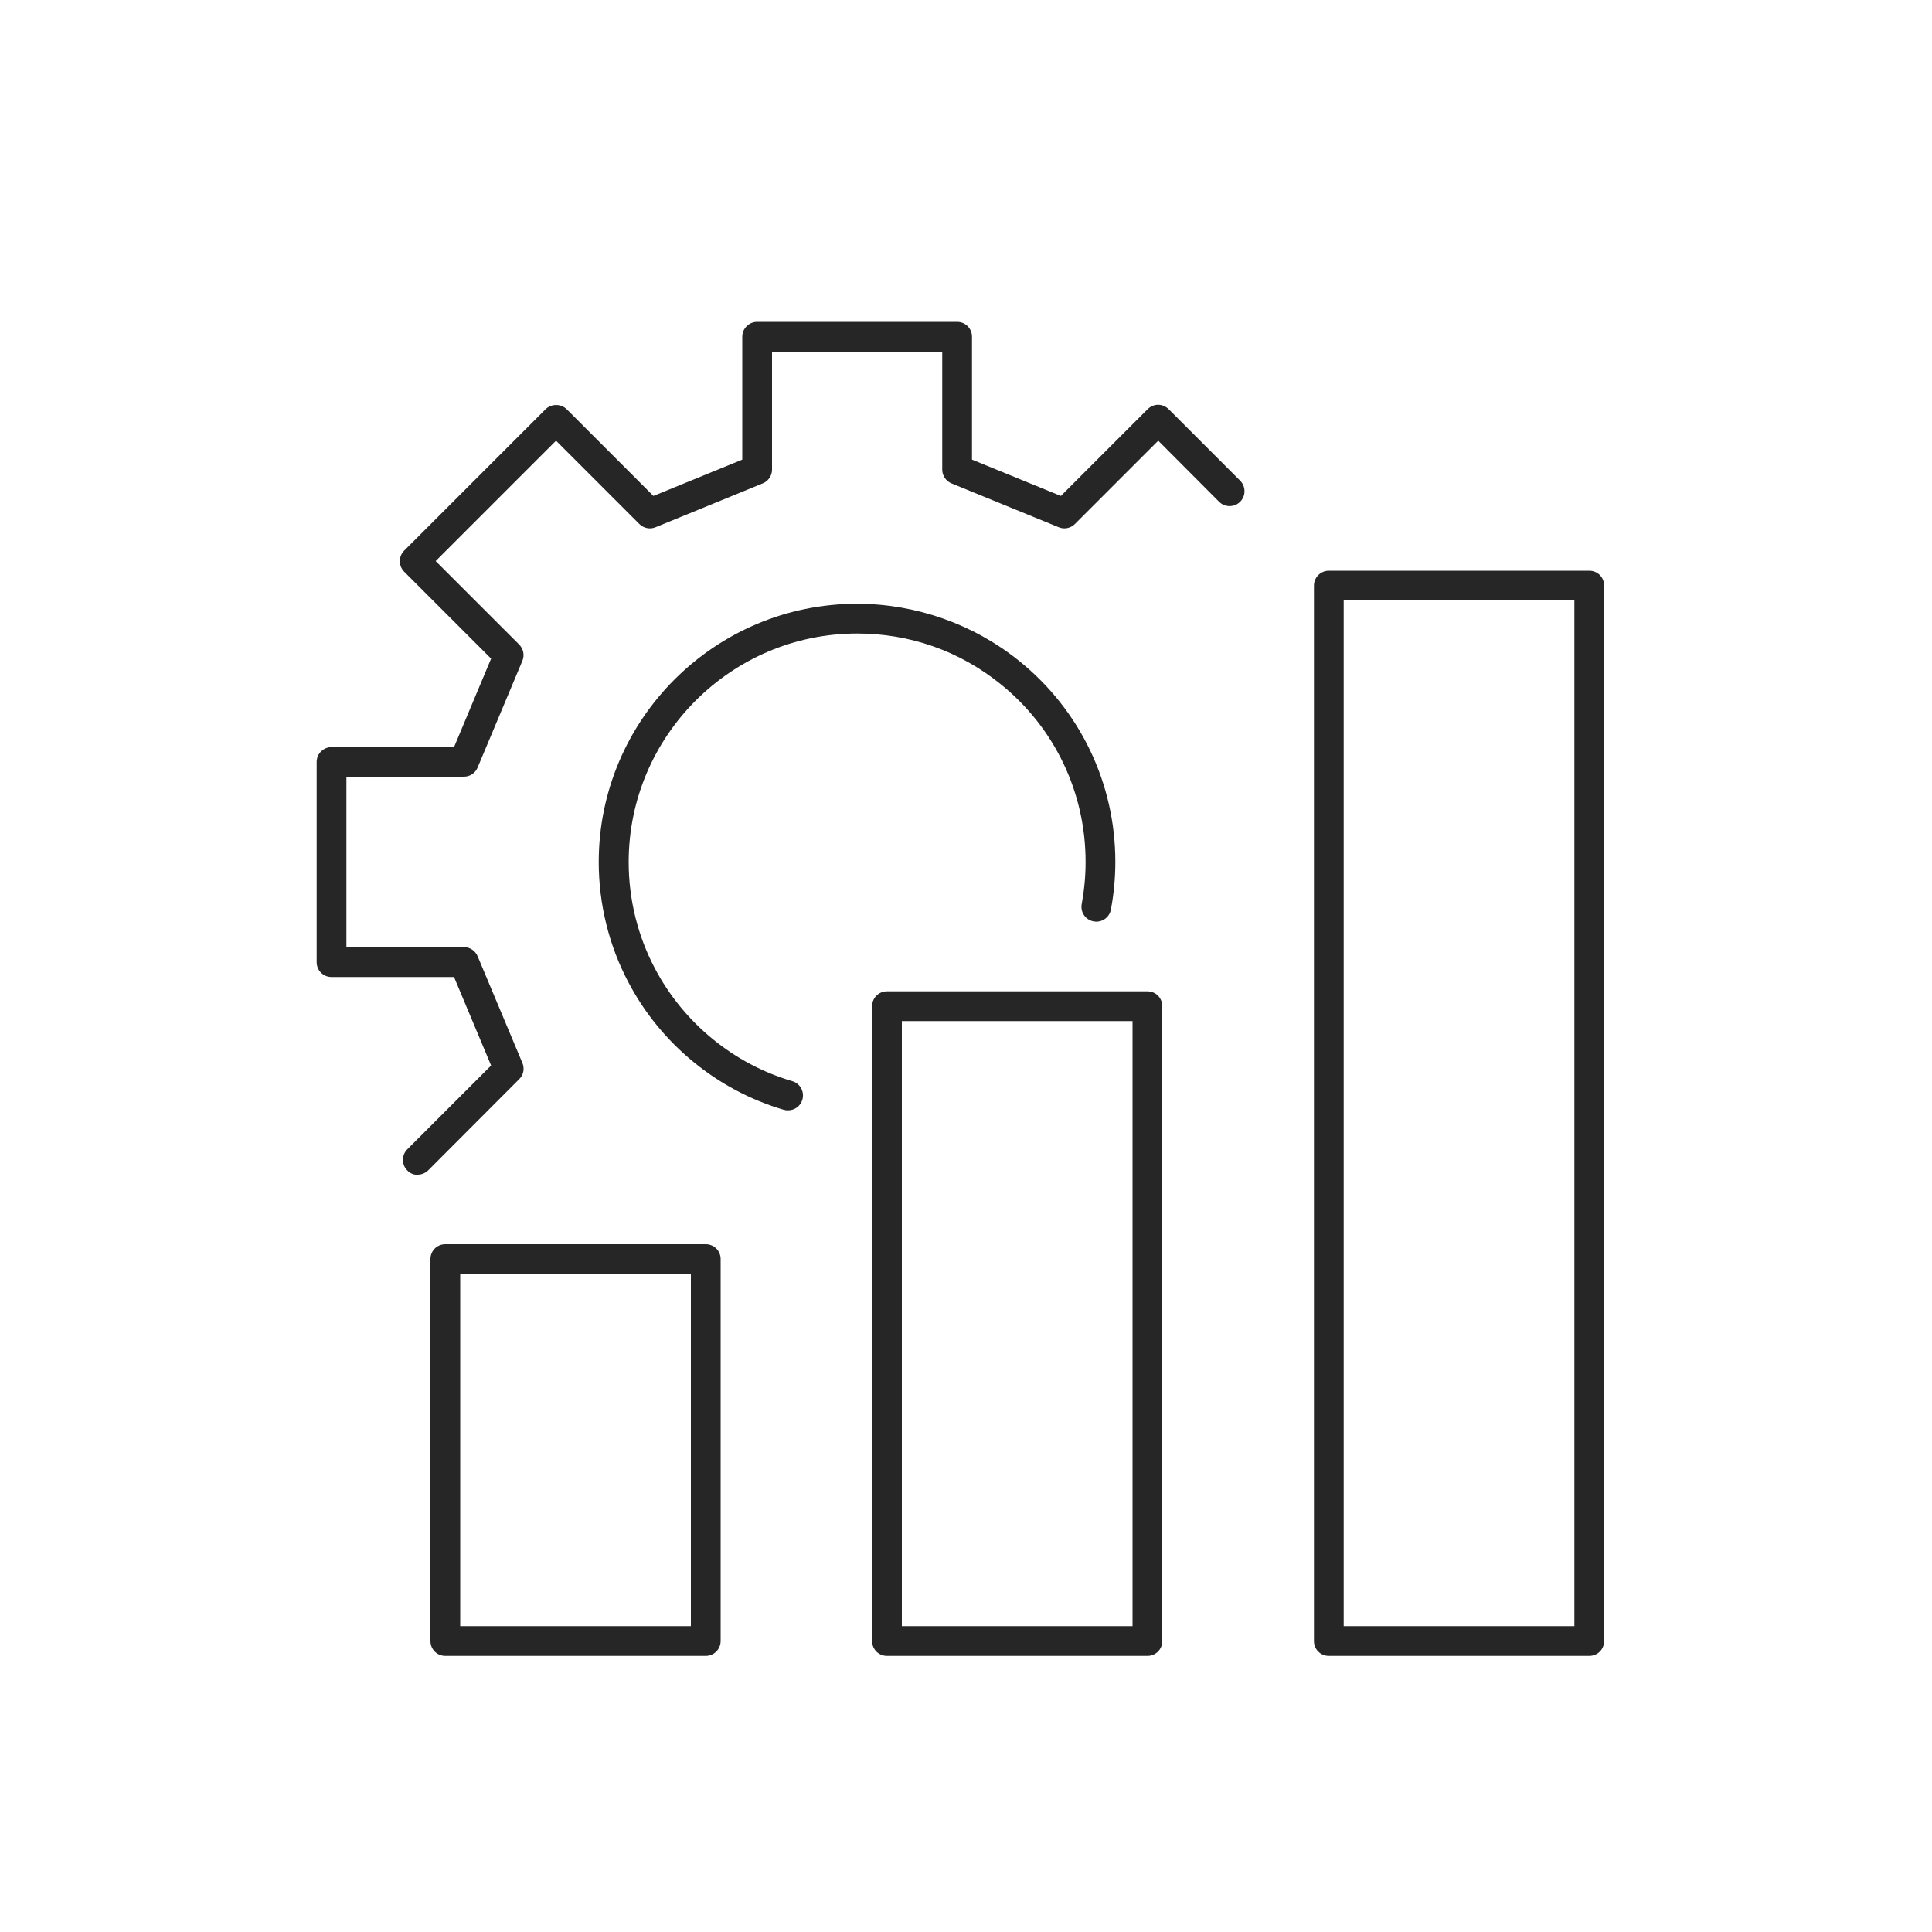
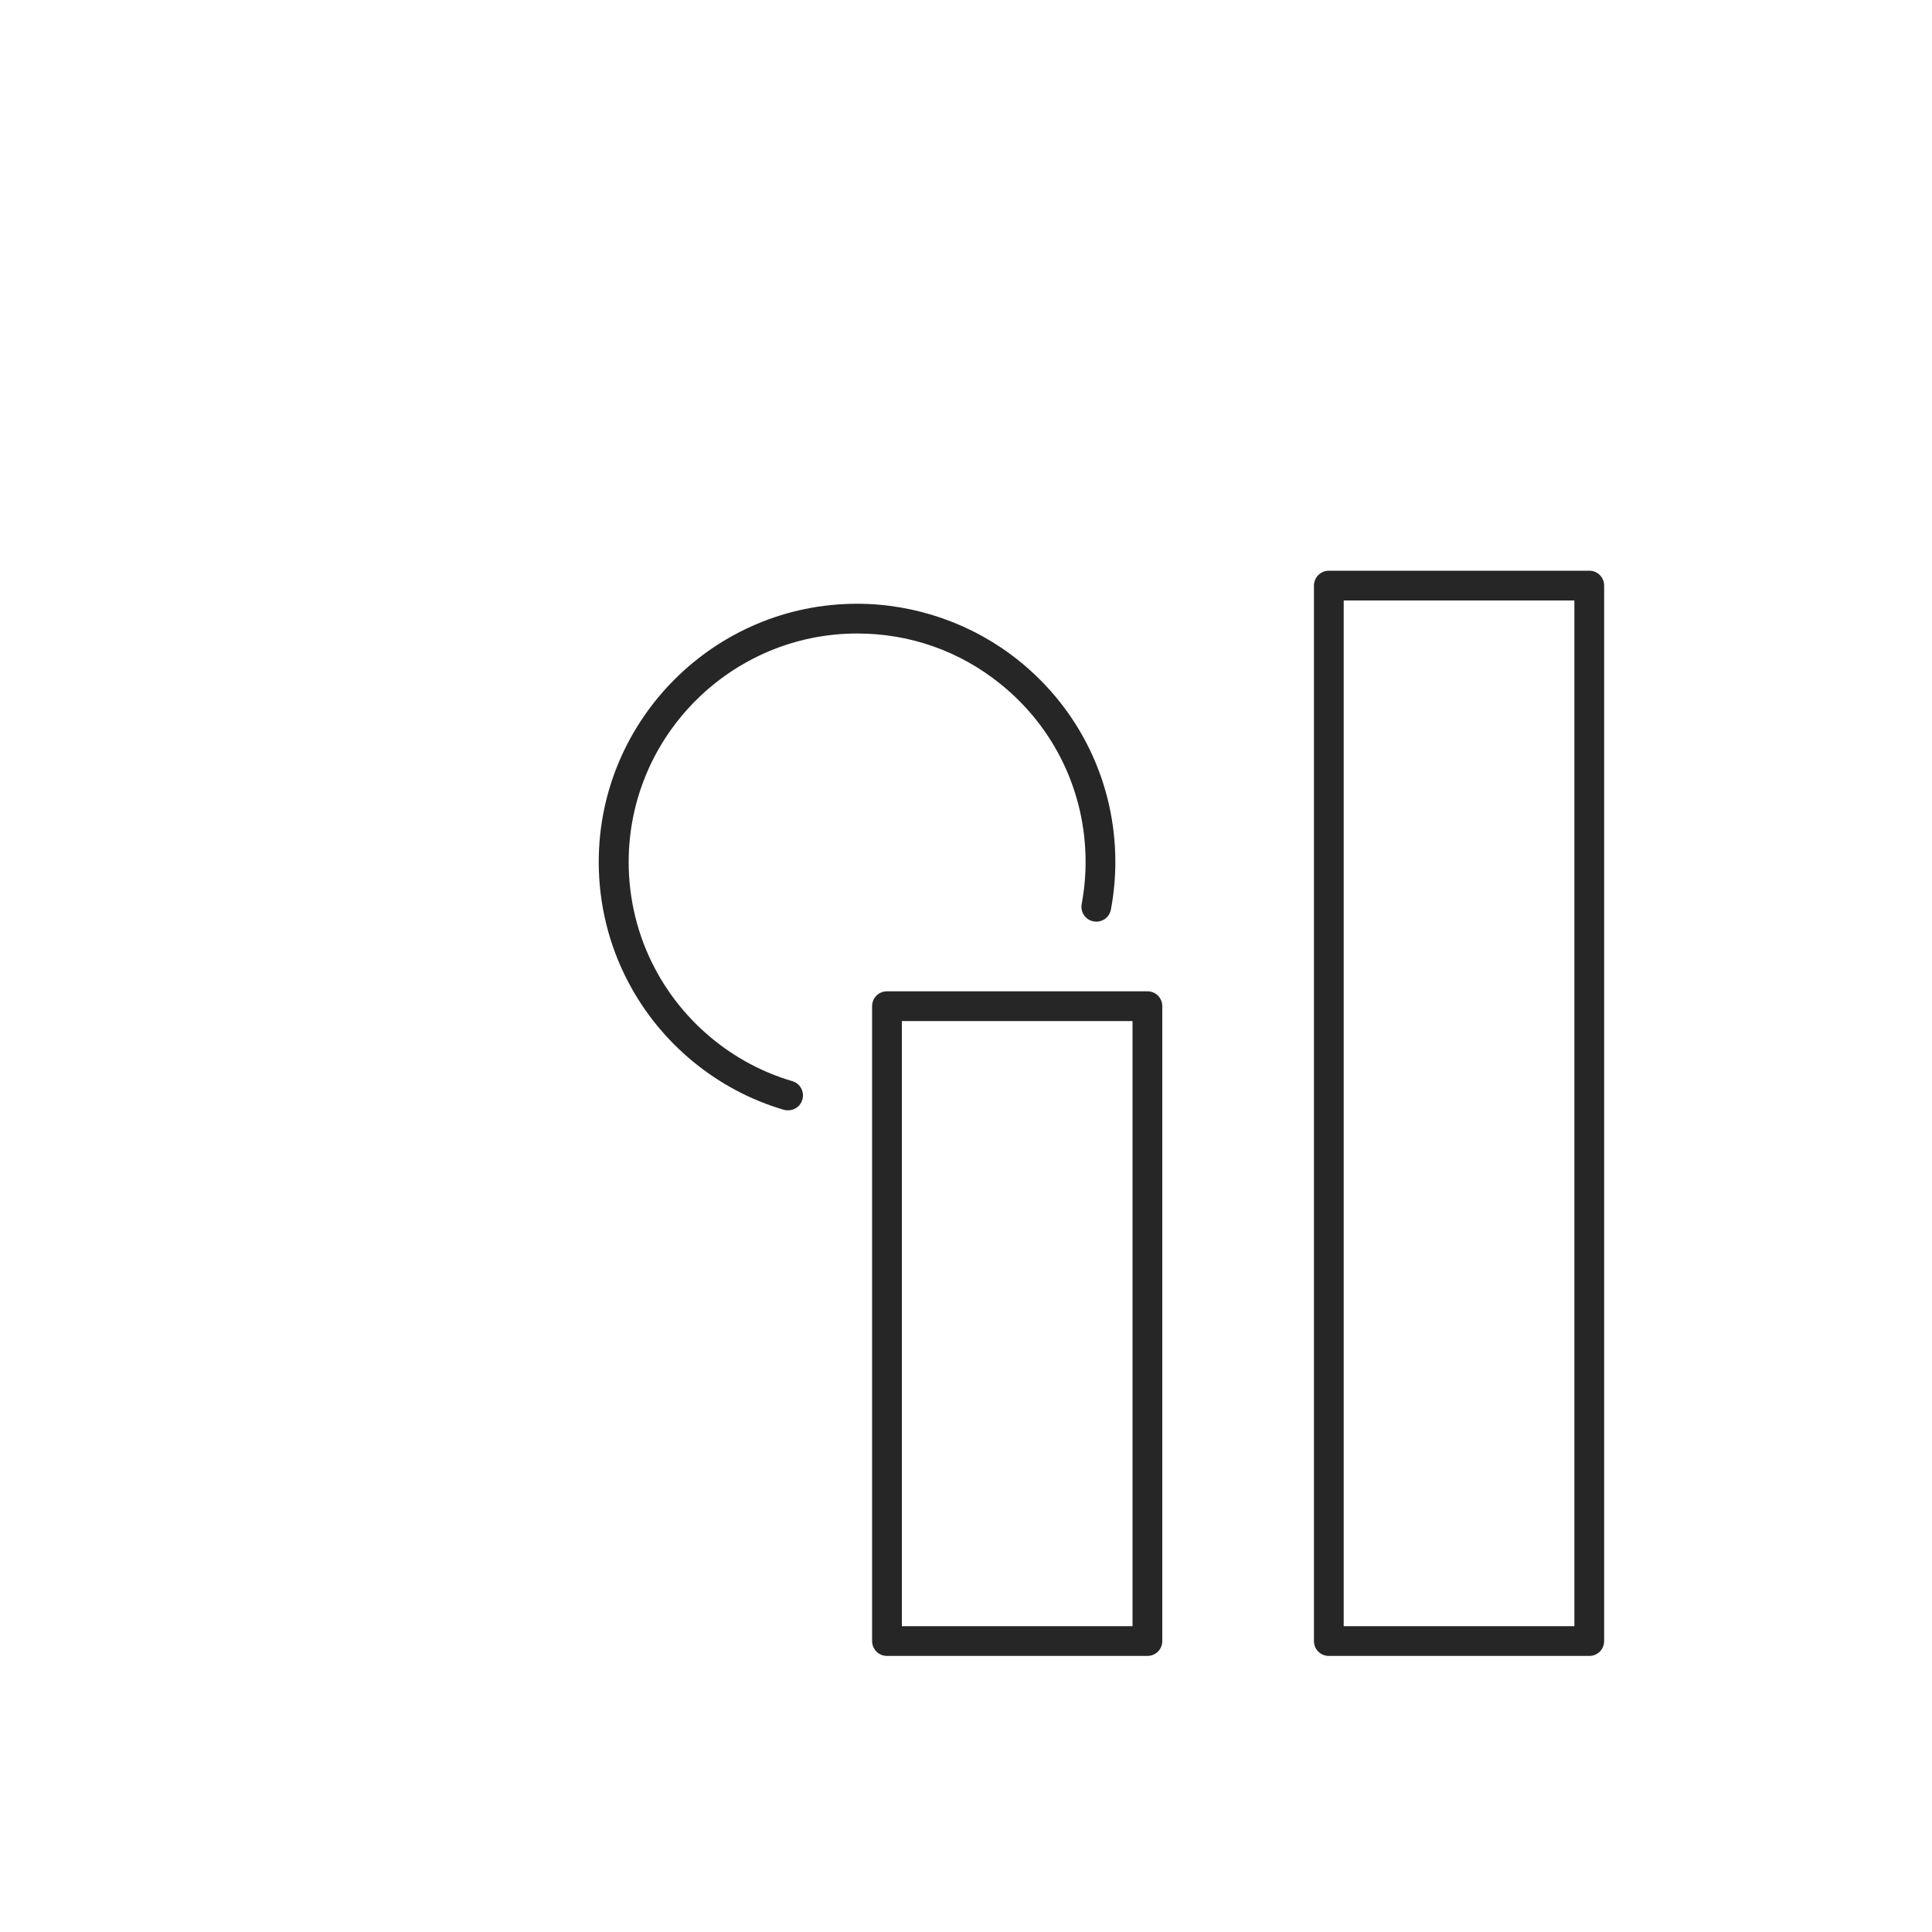
<svg xmlns="http://www.w3.org/2000/svg" id="a" viewBox="0 0 100 100">
-   <path d="M21.62,60.81c-.2,0-.39-.07-.54-.23-.3-.3-.3-.79,0-1.09l4.34-4.34-1.92-4.58h-6.34c-.43,0-.77-.34-.77-.77v-10.36c0-.43.35-.77.77-.77h6.34l1.92-4.58-4.5-4.5c-.3-.3-.3-.79,0-1.09l7.32-7.32c.29-.29.8-.29,1.09,0l4.49,4.49,4.6-1.88v-6.36c0-.43.35-.77.77-.77h10.35c.43,0,.77.34.77.77v6.36l4.6,1.88,4.49-4.49c.14-.14.34-.23.54-.23h0c.2,0,.4.08.55.23l3.7,3.7c.3.3.3.79,0,1.09-.3.3-.79.3-1.09,0l-3.15-3.16-4.31,4.31c-.22.22-.55.29-.84.17l-5.55-2.27c-.29-.12-.48-.4-.48-.71v-6.11h-8.81v6.11c0,.31-.19.59-.48.71l-5.55,2.27c-.29.12-.62.05-.84-.17l-4.31-4.31-6.23,6.23,4.32,4.32c.22.22.29.55.17.84l-2.32,5.53c-.12.29-.4.47-.71.47h-6.08v8.82h6.08c.31,0,.59.19.71.47l2.32,5.53c.12.29.06.62-.17.84l-4.7,4.71c-.15.15-.35.23-.55.23Z" fill="#262626" />
  <path d="M40.78,57.47c-.07,0-.15-.01-.22-.03-3.43-1.01-6.36-3.41-8.03-6.59-1.01-1.9-1.54-4.06-1.54-6.23,0-7.37,6-13.37,13.37-13.37,3.04,0,6.02,1.05,8.38,2.95,3.17,2.55,4.99,6.35,4.99,10.41,0,.84-.08,1.67-.23,2.47-.08.42-.48.69-.9.61-.42-.08-.69-.48-.61-.9.13-.71.2-1.44.2-2.18,0-3.6-1.61-6.96-4.41-9.21-2.12-1.71-4.69-2.61-7.41-2.61-6.52,0-11.83,5.31-11.83,11.83,0,1.93.47,3.83,1.36,5.51,1.48,2.81,4.07,4.94,7.11,5.83.41.12.64.55.52.96-.1.34-.41.55-.74.55Z" fill="#262626" />
-   <path d="M36.53,85.71h-13.48c-.43,0-.77-.34-.77-.77v-19.77c0-.43.34-.77.77-.77h13.48c.43,0,.77.34.77.77v19.77c0,.43-.35.77-.77.77ZM23.82,84.17h11.94v-18.23h-11.94v18.23Z" fill="#262626" />
  <path d="M59.39,85.71h-13.48c-.43,0-.77-.34-.77-.77v-32.86c0-.43.34-.77.77-.77h13.48c.43,0,.77.34.77.77v32.86c0,.43-.34.77-.77.77ZM46.68,84.17h11.94v-31.32h-11.94v31.32Z" fill="#262626" />
  <path d="M82.26,85.71h-13.48c-.43,0-.77-.34-.77-.77V30.31c0-.43.35-.77.77-.77h13.48c.43,0,.77.34.77.77v54.63c0,.43-.34.77-.77.77ZM69.55,84.17h11.94V31.08h-11.94v53.09Z" fill="#262626" />
</svg>